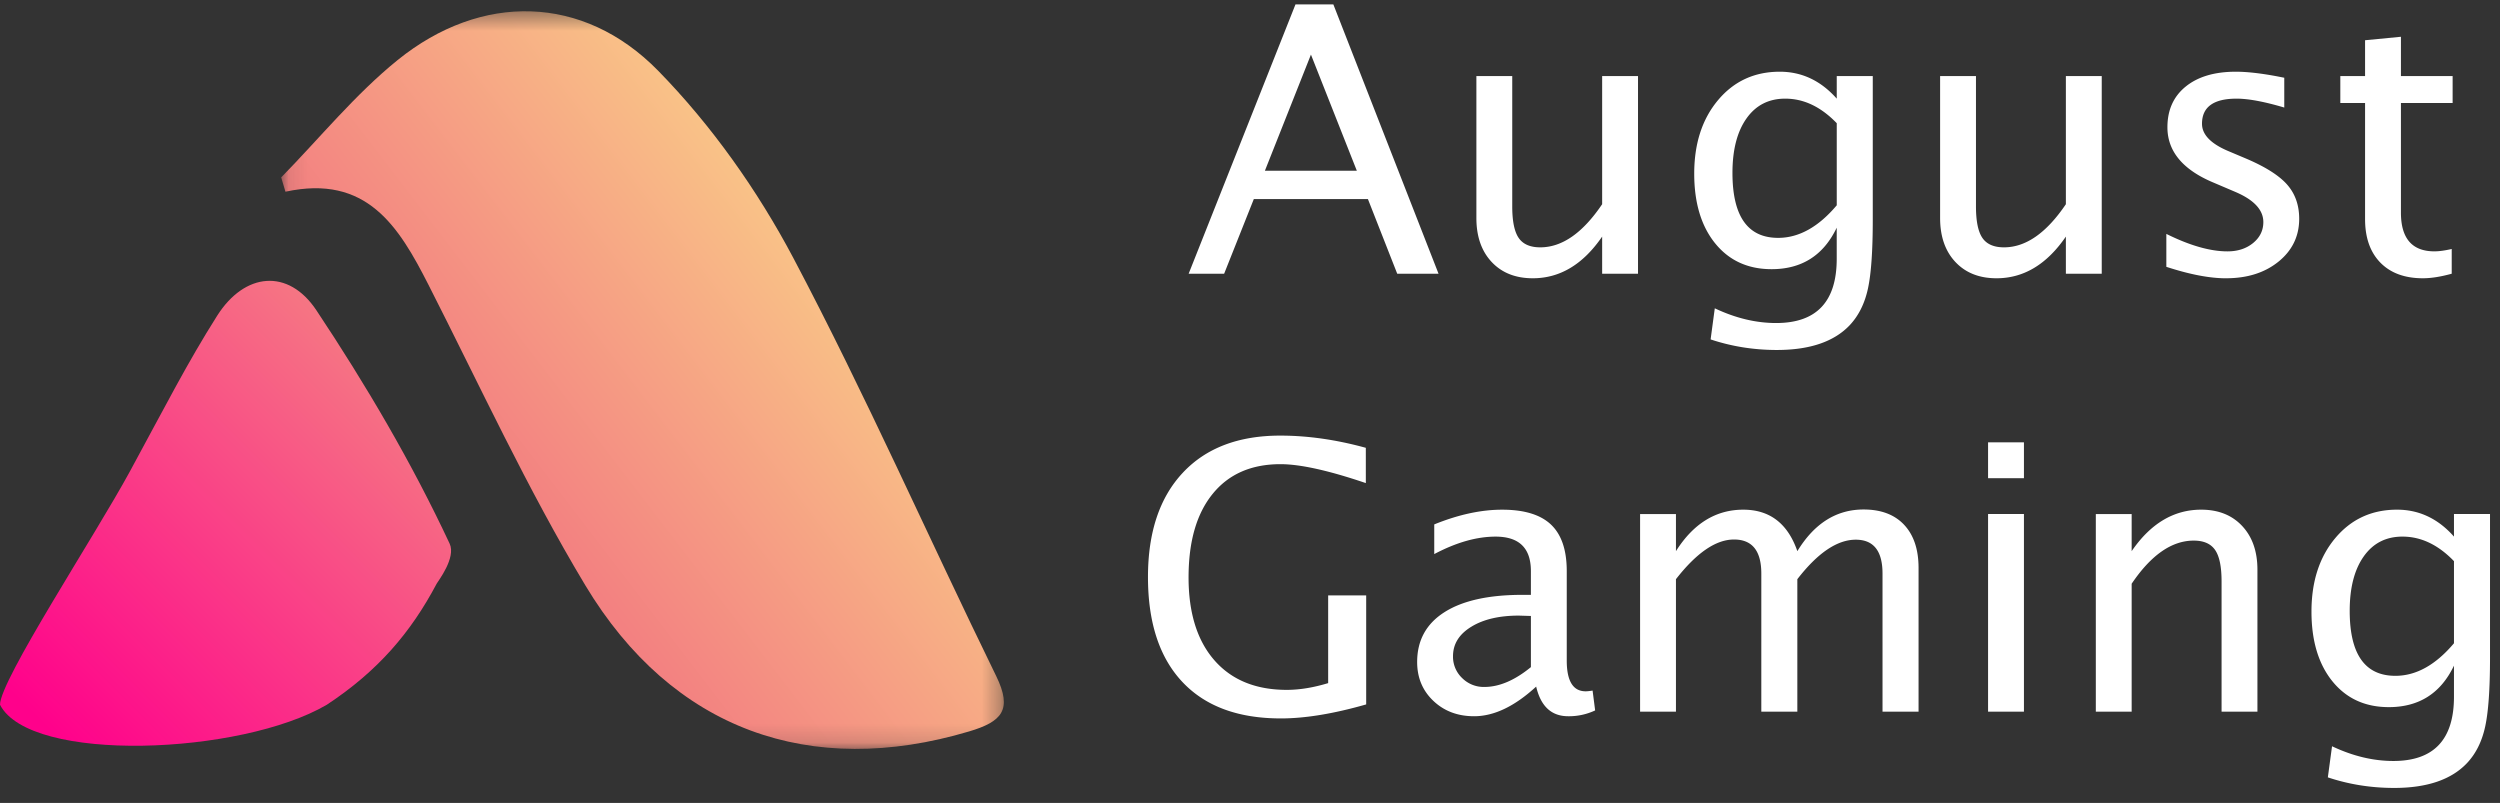
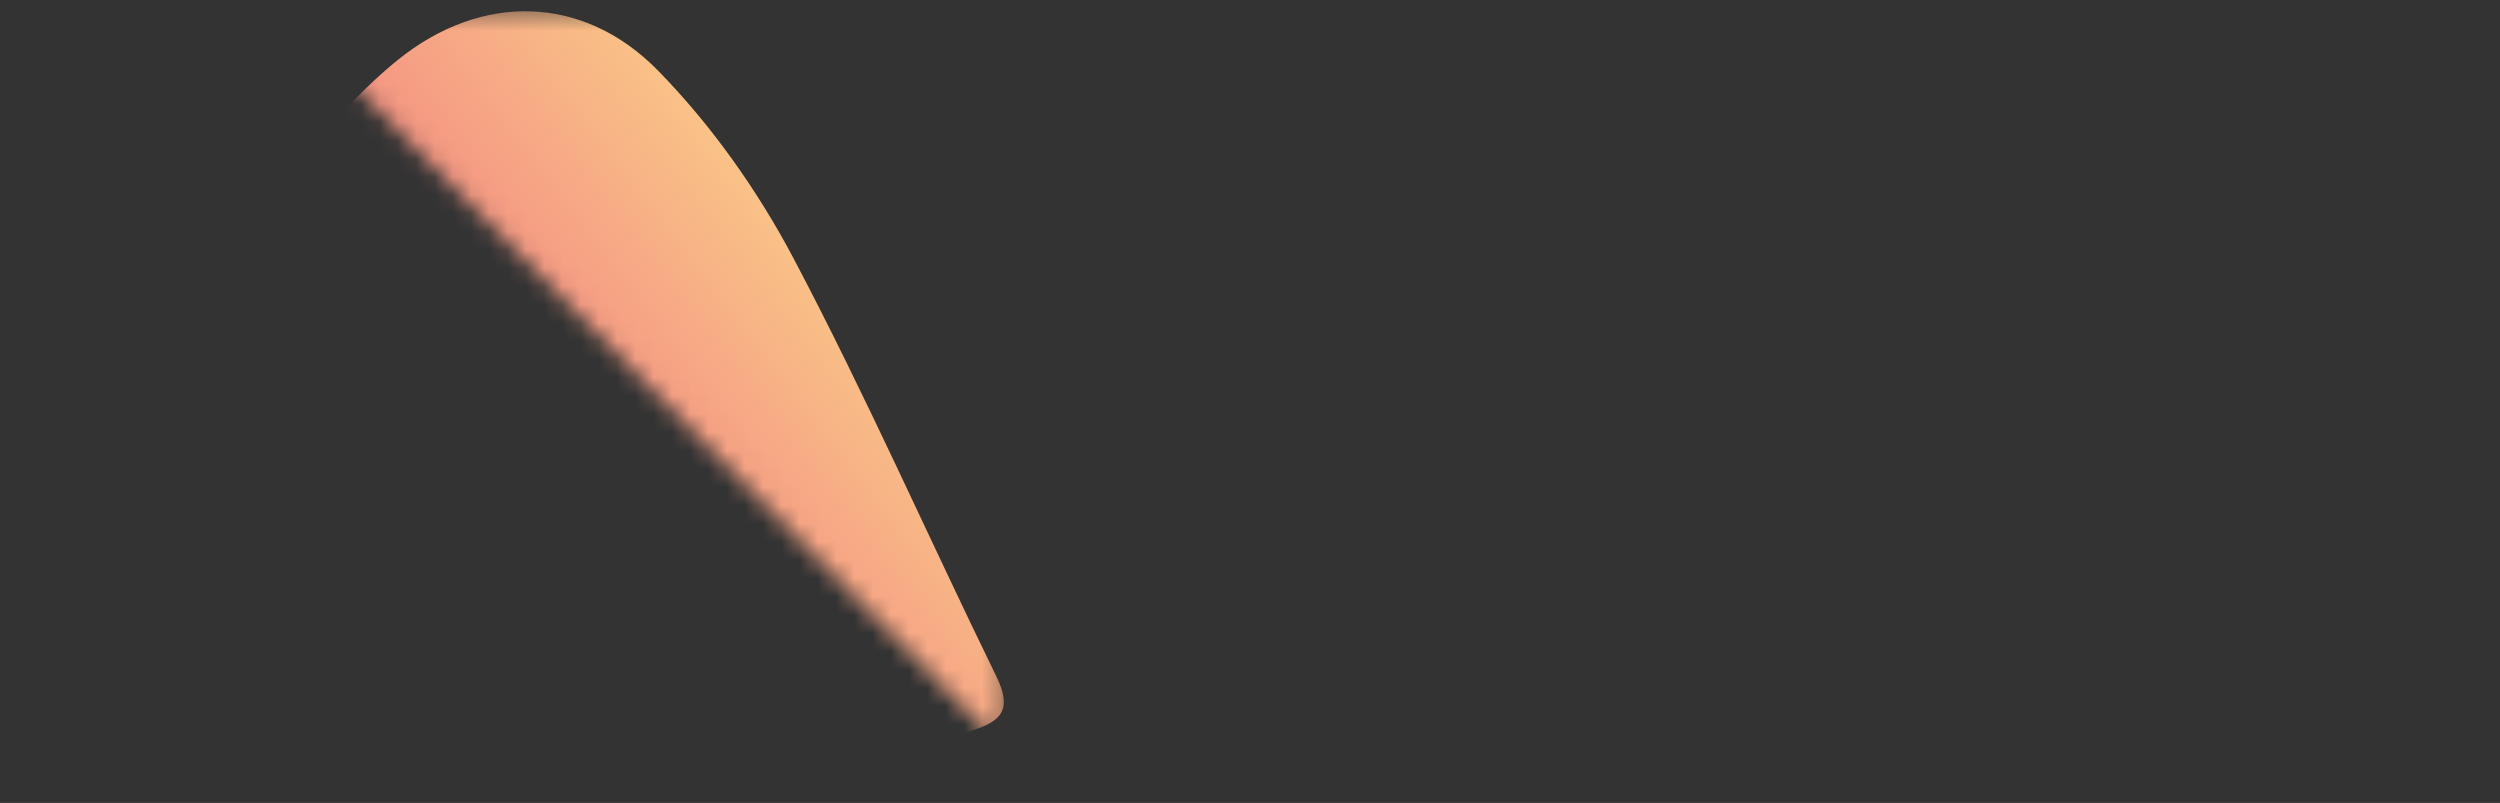
<svg xmlns="http://www.w3.org/2000/svg" height="44" width="137">
  <rect width="100%" height="100%" fill="#333333" stroke="none" />
  <linearGradient id="a" x1="91.512%" x2="34.34%" y1="18.025%" y2="65.532%">
    <stop offset="0" stop-color="#fce38a" />
    <stop offset="1" stop-color="#f38181" />
  </linearGradient>
  <linearGradient id="b" x1="97.064%" x2="17.967%" y1="13.786%" y2="100%">
    <stop offset="0" stop-color="#f48682" />
    <stop offset="1" stop-color="#ff018b" />
  </linearGradient>
  <mask id="c" fill="#fff">
-     <path d="M.089.426h39.603v40.425H.089z" fill-rule="evenodd" />
+     <path d="M.089.426h39.603v40.425z" fill-rule="evenodd" />
  </mask>
  <g fill="none" fill-rule="evenodd">
    <path d="M.089 9.532c2.116-2.16 4.05-4.547 6.386-6.435 4.564-3.686 10.157-3.62 14.28.597 2.92 2.987 5.443 6.553 7.4 10.253 3.964 7.5 7.387 15.285 11.117 22.911.909 1.859.31 2.5-1.49 3.036-8.677 2.584-16.25-.058-21.03-8.014-3.184-5.3-5.787-10.953-8.597-16.474-1.619-3.18-3.376-6.059-7.833-5.09l-.233-.784z" fill="url(#a)" mask="url(#c)" transform="translate(15.32 .19)" />
-     <path d="M0 43.62c0-1.347 5.174-9.209 7.126-12.8 1.951-3.591 3.148-5.95 4.773-8.516 1.51-2.383 3.905-2.607 5.439-.301 2.713 4.08 5.22 8.335 7.303 12.79.362.772-.637 2.054-.707 2.186-1.425 2.69-3.217 4.787-6.022 6.64-4.703 2.76-16.26 3.23-17.912 0z" fill="url(#b)" transform="translate(0 -5)" />
-     <path d="M67.083 15l1.626-4.09h6.253L76.568 15h2.264L73.067.24h-2.074L65.138 15zm7.27-5.645h-5.036l2.523-6.363 2.514 6.363zm9.645 5.894c1.49 0 2.756-.761 3.8-2.284V15h1.965V4.169h-1.965v7.021c-1.064 1.576-2.194 2.364-3.391 2.364-.552 0-.946-.171-1.182-.514-.236-.342-.354-.919-.354-1.73V4.169h-1.965v7.78c0 1.01.28 1.813.838 2.408.559.595 1.31.892 2.254.892zm13.374 3.93c1.809 0 3.142-.456 4-1.366.485-.52.816-1.186.992-2 .176-.815.264-2.07.264-3.765v-7.88h-1.974v1.238c-.871-.984-1.912-1.476-3.122-1.476-1.383 0-2.51.518-3.381 1.555-.871 1.038-1.307 2.38-1.307 4.03 0 1.602.383 2.875 1.147 3.82.765.944 1.796 1.416 3.092 1.416 1.656 0 2.846-.758 3.57-2.274v1.705c0 2.347-1.106 3.52-3.32 3.52-1.104 0-2.225-.268-3.362-.807l-.229 1.705c1.157.386 2.367.579 3.63.579zm.07-6.144c-1.669 0-2.503-1.187-2.503-3.56 0-1.264.256-2.258.768-2.982.512-.725 1.22-1.087 2.124-1.087 1.017 0 1.958.448 2.823 1.346v4.498c-1.004 1.19-2.075 1.785-3.212 1.785zm11.968 2.214c1.49 0 2.756-.761 3.8-2.284V15h1.965V4.169h-1.965v7.021c-1.064 1.576-2.194 2.364-3.39 2.364-.553 0-.947-.171-1.183-.514-.236-.342-.354-.919-.354-1.73V4.169h-1.965v7.78c0 1.01.28 1.813.838 2.408.559.595 1.31.892 2.254.892zm12.577 0c1.17 0 2.13-.306 2.882-.917.751-.612 1.127-1.393 1.127-2.344 0-.751-.223-1.378-.668-1.88-.446-.502-1.204-.979-2.274-1.431l-.948-.4c-.957-.405-1.436-.903-1.436-1.495 0-.918.632-1.376 1.895-1.376.645 0 1.516.162 2.613.488V4.26l-.409-.08c-.89-.166-1.639-.25-2.244-.25-1.163 0-2.08.271-2.747.813-.669.542-1.003 1.285-1.003 2.23 0 1.323.848 2.337 2.543 3.041l1.147.489c1.044.439 1.566.994 1.566 1.666 0 .458-.186.84-.558 1.146-.373.306-.841.46-1.407.46-.95 0-2.067-.32-3.35-.958v1.805c1.283.419 2.373.628 3.27.628zm10.79 0c.446 0 .972-.083 1.577-.249v-1.356c-.373.086-.688.13-.948.13-1.223 0-1.835-.709-1.835-2.125V5.645h2.833V4.169h-2.833V2.015l-1.965.19v1.964h-1.356v1.476h1.356v6.363c0 1.017.28 1.812.838 2.384.559.571 1.337.857 2.334.857zM70.19 39.37c1.33 0 2.889-.256 4.677-.768v-5.974h-2.084v4.807c-.811.246-1.566.37-2.264.37-1.702 0-3.025-.541-3.97-1.621-.944-1.08-1.416-2.595-1.416-4.543 0-1.968.44-3.494 1.322-4.578.88-1.084 2.12-1.626 3.715-1.626 1.084 0 2.643.346 4.677 1.037V24.54c-1.622-.446-3.184-.669-4.687-.669-2.294 0-4.076.68-5.346 2.04s-1.905 3.263-1.905 5.71c0 2.493.627 4.408 1.88 5.744 1.254 1.337 3.054 2.005 5.4 2.005zm15.748-.12a3.38 3.38 0 001.476-.319l-.14-1.087c-.166.027-.292.04-.379.04-.691 0-1.037-.562-1.037-1.686v-4.906c0-1.15-.288-1.998-.863-2.544-.575-.545-1.467-.817-2.678-.817-1.156 0-2.396.269-3.72.807v1.626c1.204-.638 2.324-.957 3.361-.957 1.29 0 1.935.628 1.935 1.885v1.306h-.468c-1.856 0-3.28.318-4.274.953s-1.491 1.544-1.491 2.727c0 .858.296 1.568.888 2.13.591.561 1.336.842 2.234.842 1.09 0 2.224-.542 3.4-1.625.253 1.083.838 1.625 1.756 1.625zm-4.598-1.605a1.67 1.67 0 01-1.217-.49 1.611 1.611 0 01-.498-1.196c0-.665.332-1.202.997-1.61.665-.41 1.536-.614 2.613-.614l.658.02v2.803c-.884.724-1.735 1.087-2.553 1.087zM91.842 39v-7.26c1.13-1.45 2.19-2.175 3.182-2.175.997 0 1.496.622 1.496 1.865V39h1.974v-7.26c1.117-1.443 2.185-2.165 3.202-2.165.977 0 1.466.618 1.466 1.855V39h1.975v-7.879c0-1.01-.263-1.797-.788-2.359-.526-.562-1.267-.842-2.224-.842-1.49 0-2.7.76-3.63 2.283-.526-1.515-1.513-2.273-2.963-2.273-1.502 0-2.732.758-3.69 2.273V28.17h-1.965V39zm19.07-12.796V24.24h-1.966v1.965h1.965zm0 12.796V28.169h-1.966V39h1.965zm5.903 0v-7.011c1.064-1.576 2.198-2.364 3.401-2.364.546 0 .936.171 1.172.514.236.342.354.916.354 1.72V39h1.965v-7.78c0-1.003-.28-1.803-.838-2.398s-1.306-.892-2.244-.892c-1.502 0-2.772.758-3.81 2.273V28.17h-1.964V39zm14.382 4.179c1.809 0 3.142-.456 4-1.367.485-.518.816-1.185.992-2 .176-.814.264-2.069.264-3.764v-7.88h-1.975v1.238c-.87-.984-1.911-1.476-3.121-1.476-1.383 0-2.51.518-3.381 1.555-.871 1.038-1.307 2.38-1.307 4.03 0 1.602.383 2.875 1.147 3.82.765.944 1.795 1.416 3.092 1.416 1.655 0 2.846-.758 3.57-2.274v1.705c0 2.347-1.107 3.52-3.32 3.52-1.104 0-2.225-.268-3.362-.807l-.23 1.705c1.158.386 2.368.579 3.631.579zm.07-6.144c-1.669 0-2.503-1.187-2.503-3.56 0-1.264.256-2.258.768-2.982.512-.725 1.22-1.087 2.124-1.087 1.017 0 1.958.448 2.822 1.346v4.498c-1.004 1.19-2.074 1.785-3.211 1.785z" fill="#fff" fill-rule="nonzero" />
  </g>
</svg>